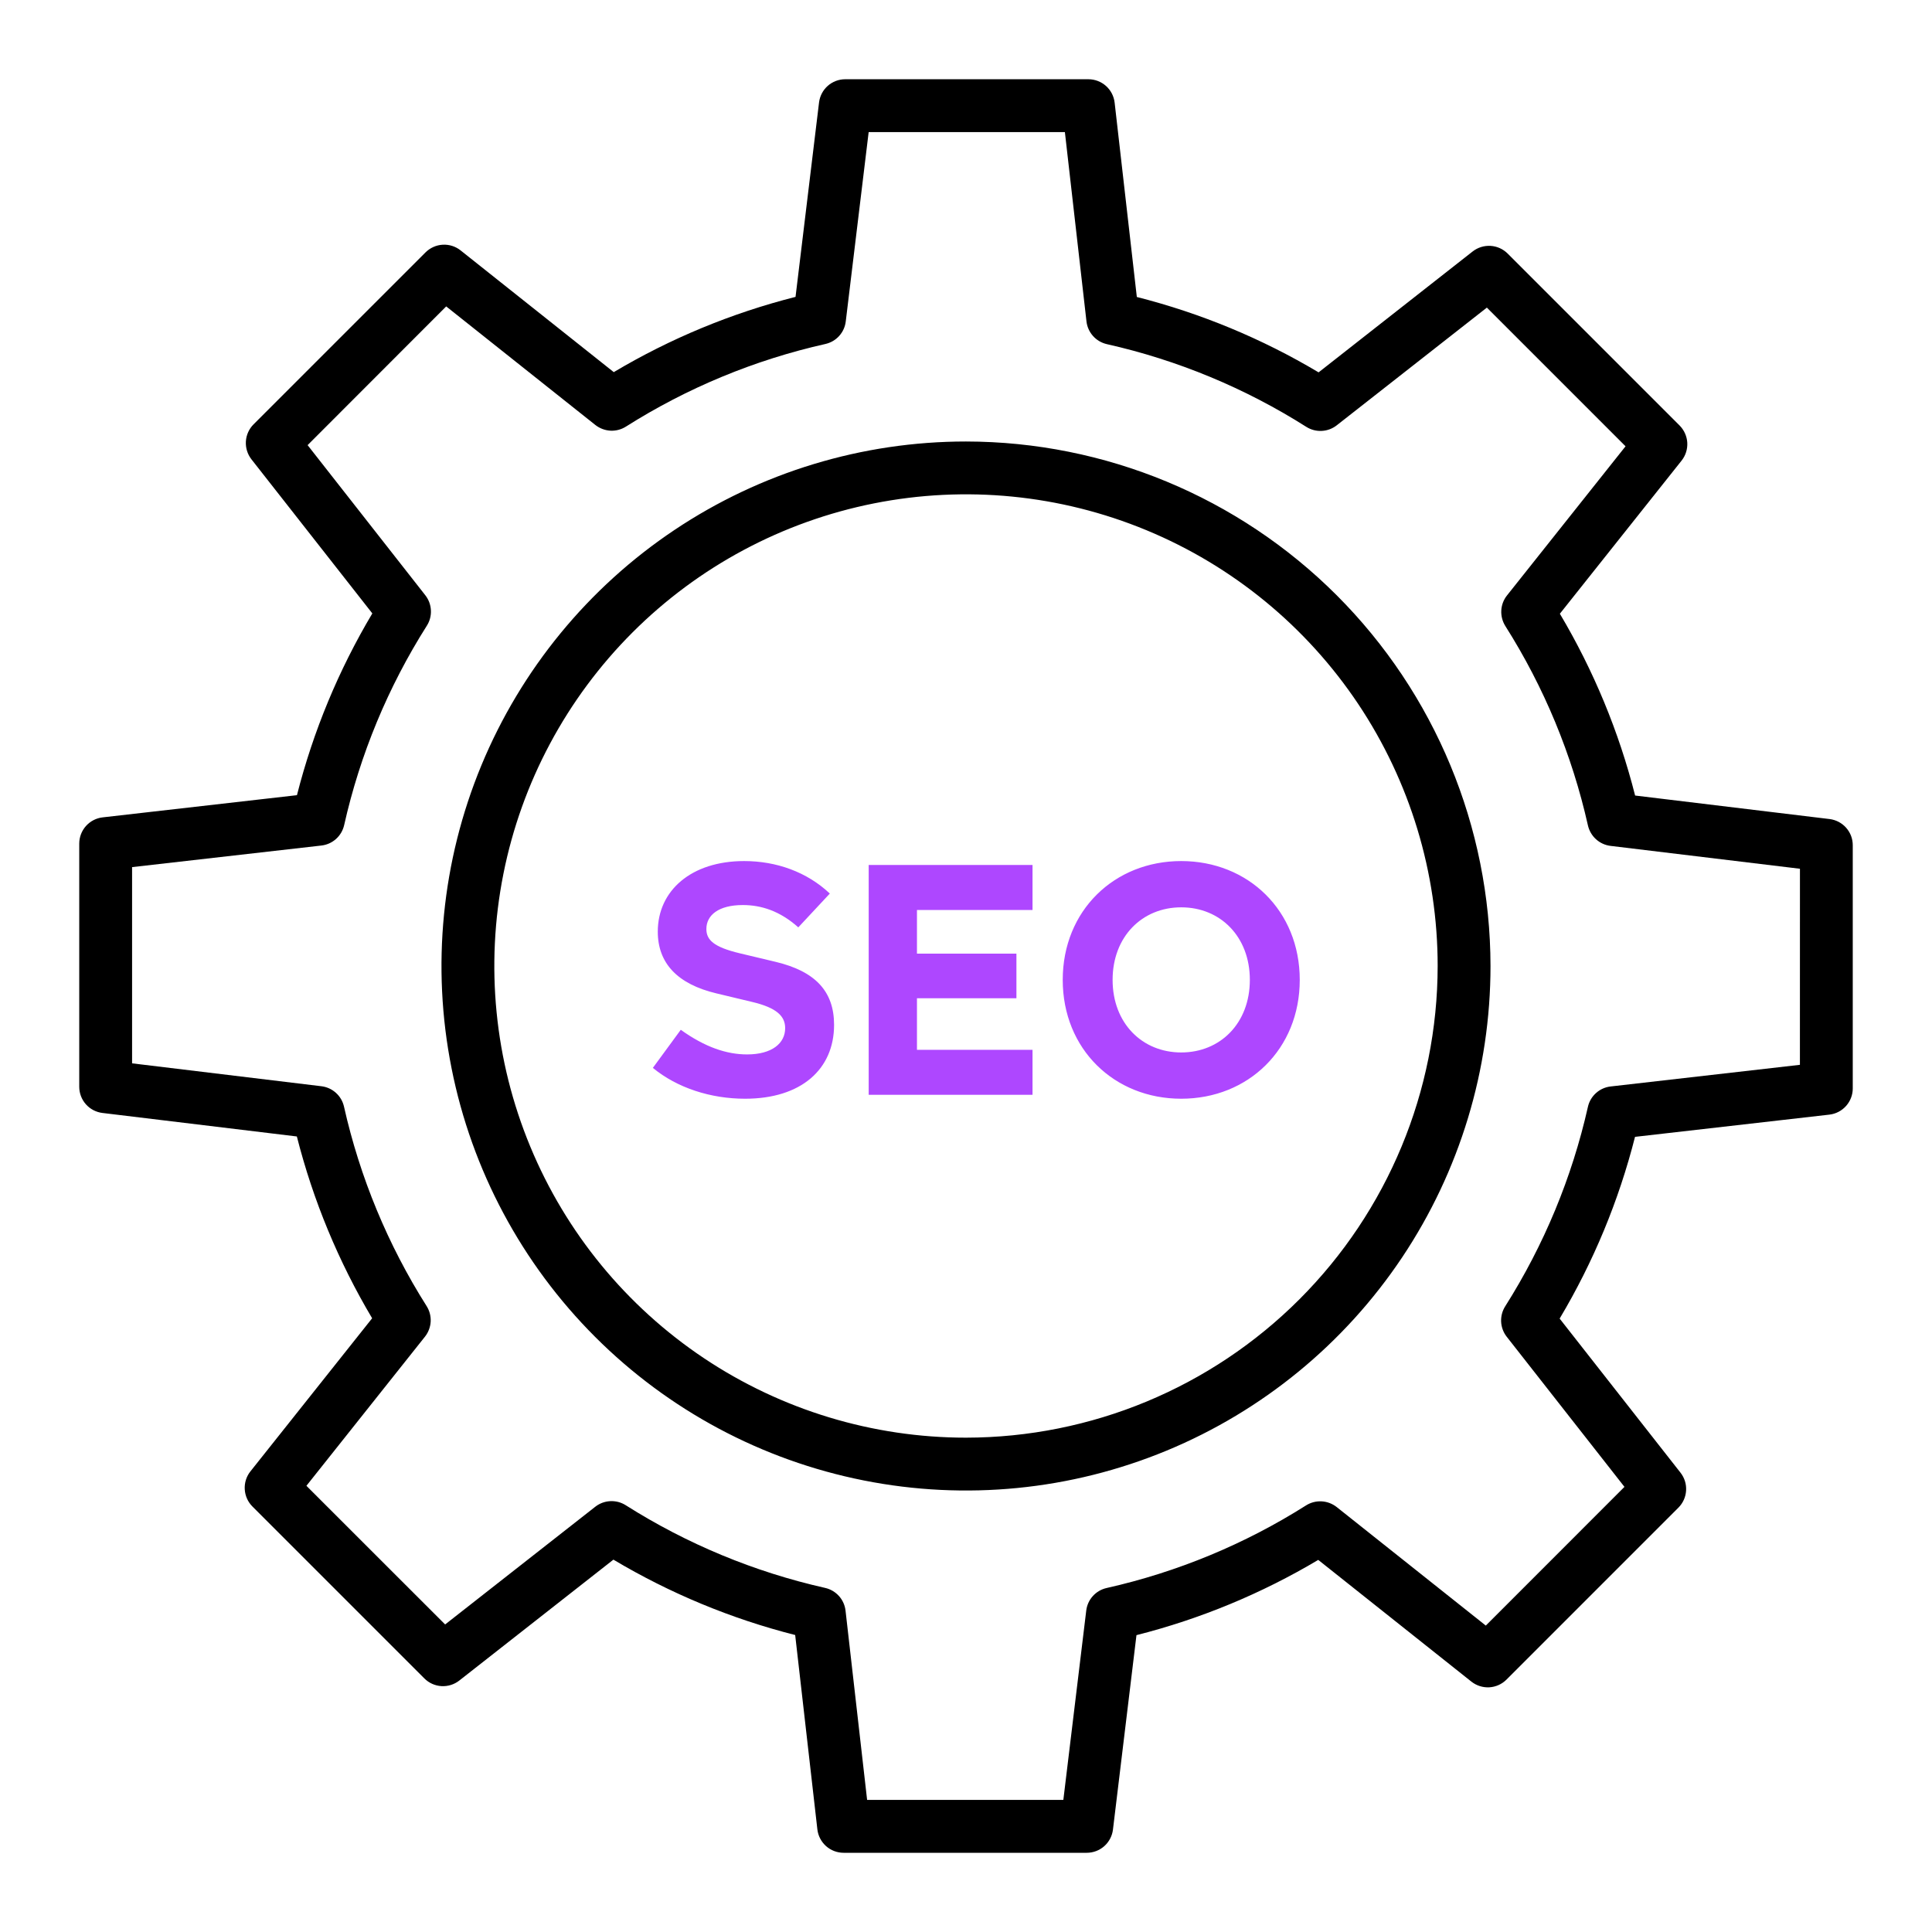
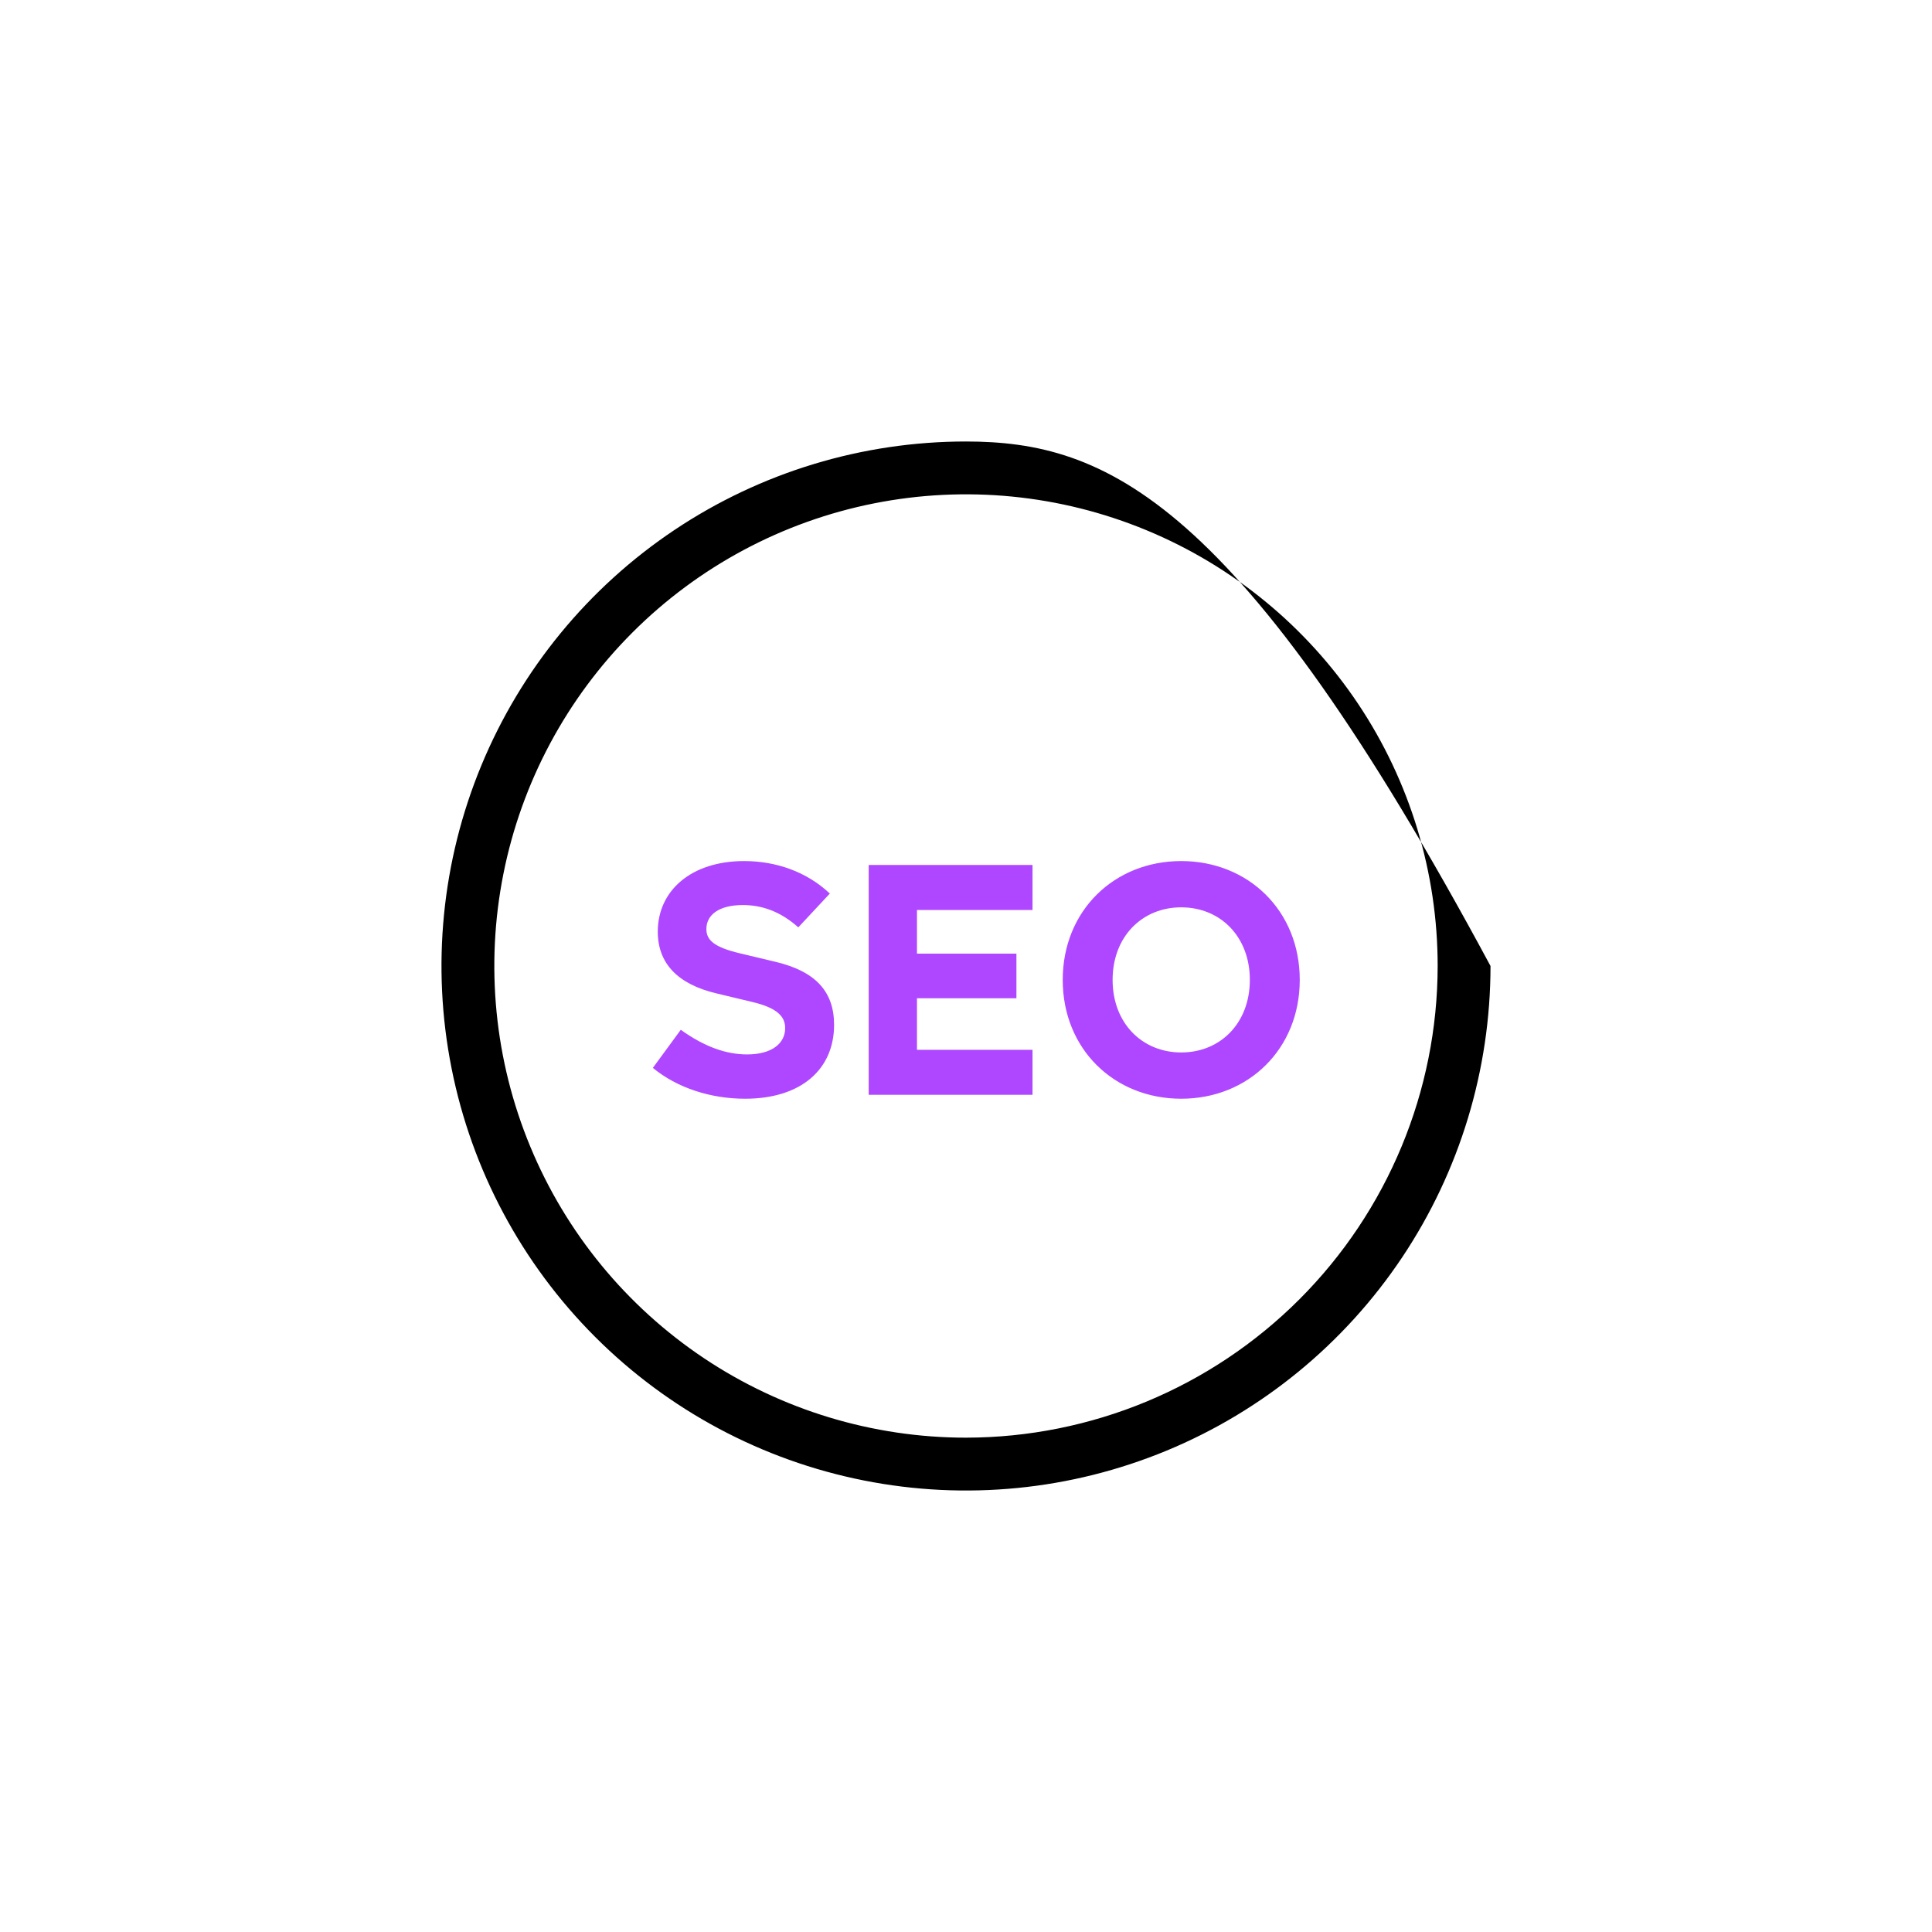
<svg xmlns="http://www.w3.org/2000/svg" width="60" height="60" viewBox="0 0 60 60" fill="none">
-   <path d="M56.817 25.436L50.78 24.706C50.277 22.721 49.489 20.82 48.443 19.06L52.223 14.305C52.348 14.148 52.411 13.949 52.4 13.748C52.388 13.547 52.303 13.357 52.161 13.214L46.822 7.875C46.68 7.733 46.491 7.648 46.291 7.636C46.09 7.624 45.893 7.686 45.735 7.809L40.95 11.564C39.191 10.515 37.29 9.727 35.305 9.223L34.616 3.188C34.593 2.987 34.497 2.803 34.347 2.669C34.196 2.535 34.002 2.461 33.801 2.461H26.25C26.049 2.461 25.856 2.534 25.706 2.667C25.556 2.8 25.46 2.984 25.436 3.183L24.706 9.22C22.721 9.723 20.82 10.51 19.061 11.557L14.305 7.777C14.148 7.651 13.949 7.588 13.748 7.6C13.547 7.611 13.357 7.697 13.214 7.839L7.875 13.178C7.733 13.32 7.648 13.509 7.636 13.709C7.624 13.909 7.686 14.107 7.809 14.265L11.563 19.05C10.515 20.809 9.727 22.71 9.222 24.695L3.188 25.384C2.987 25.407 2.803 25.503 2.669 25.653C2.535 25.804 2.461 25.998 2.461 26.199V33.75C2.461 33.95 2.534 34.144 2.667 34.294C2.8 34.444 2.984 34.54 3.183 34.564L9.219 35.294C9.723 37.279 10.511 39.18 11.557 40.94L7.777 45.695C7.652 45.852 7.589 46.051 7.601 46.252C7.612 46.453 7.697 46.643 7.839 46.785L13.178 52.124C13.32 52.267 13.509 52.352 13.709 52.364C13.909 52.376 14.107 52.314 14.265 52.19L19.05 48.436C20.809 49.484 22.71 50.273 24.695 50.777L25.384 56.812C25.407 57.013 25.503 57.197 25.653 57.332C25.803 57.466 25.998 57.54 26.199 57.54H33.75C33.95 57.54 34.144 57.467 34.294 57.334C34.444 57.2 34.54 57.017 34.564 56.818L35.294 50.781C37.278 50.278 39.18 49.491 40.939 48.444L45.695 52.224C45.853 52.349 46.051 52.412 46.252 52.401C46.453 52.389 46.643 52.304 46.785 52.162L52.124 46.822C52.266 46.681 52.351 46.492 52.363 46.292C52.376 46.092 52.314 45.894 52.19 45.736L48.436 40.95C49.485 39.192 50.273 37.291 50.777 35.306L56.812 34.616C57.013 34.593 57.197 34.497 57.331 34.347C57.465 34.197 57.54 34.002 57.539 33.801V26.25C57.54 26.049 57.466 25.856 57.333 25.706C57.2 25.556 57.016 25.46 56.817 25.436ZM55.898 33.069L50.021 33.741C49.852 33.76 49.693 33.831 49.566 33.945C49.439 34.059 49.351 34.209 49.314 34.375C48.819 36.572 47.95 38.666 46.746 40.568C46.655 40.711 46.611 40.879 46.619 41.048C46.627 41.217 46.688 41.38 46.792 41.513L50.449 46.176L46.143 50.484L41.511 46.802C41.377 46.697 41.214 46.635 41.044 46.626C40.874 46.617 40.706 46.66 40.562 46.751C38.66 47.955 36.564 48.823 34.368 49.317C34.202 49.354 34.053 49.441 33.939 49.567C33.825 49.693 33.754 49.851 33.734 50.02L33.023 55.898H26.929L26.259 50.021C26.24 49.852 26.169 49.693 26.055 49.566C25.941 49.44 25.791 49.351 25.625 49.314C23.428 48.819 21.334 47.951 19.432 46.746C19.288 46.655 19.121 46.611 18.952 46.62C18.782 46.628 18.62 46.689 18.487 46.793L13.824 50.449L9.516 46.143L13.198 41.511C13.303 41.378 13.365 41.215 13.375 41.045C13.384 40.875 13.34 40.706 13.249 40.562C12.045 38.66 11.177 36.564 10.683 34.367C10.646 34.202 10.558 34.052 10.432 33.939C10.306 33.825 10.148 33.754 9.98 33.734L4.102 33.023V26.929L9.979 26.259C10.149 26.24 10.308 26.169 10.435 26.055C10.562 25.942 10.65 25.791 10.688 25.625C11.182 23.428 12.051 21.334 13.256 19.432C13.347 19.289 13.391 19.121 13.382 18.952C13.374 18.783 13.313 18.62 13.209 18.487L9.553 13.824L13.857 9.516L18.489 13.198C18.623 13.303 18.786 13.365 18.956 13.375C19.125 13.384 19.294 13.34 19.438 13.249C21.34 12.045 23.436 11.177 25.632 10.683C25.798 10.646 25.948 10.559 26.061 10.433C26.175 10.307 26.247 10.149 26.266 9.98L26.977 4.102H33.071L33.741 9.979C33.76 10.148 33.831 10.307 33.944 10.434C34.058 10.562 34.209 10.65 34.375 10.688C36.571 11.182 38.666 12.051 40.568 13.256C40.712 13.347 40.879 13.391 41.048 13.382C41.218 13.374 41.38 13.313 41.513 13.209L46.176 9.553L50.483 13.86L46.801 18.492C46.695 18.625 46.633 18.788 46.624 18.958C46.615 19.128 46.659 19.297 46.749 19.441C47.954 21.343 48.822 23.439 49.315 25.636C49.353 25.801 49.441 25.951 49.566 26.064C49.692 26.178 49.85 26.25 50.018 26.27L55.899 26.98L55.898 33.069Z" fill="black" />
-   <path d="M30 13.711C26.778 13.711 23.629 14.666 20.95 16.456C18.272 18.246 16.184 20.79 14.951 23.766C13.718 26.743 13.395 30.018 14.024 33.178C14.652 36.338 16.204 39.24 18.482 41.518C20.76 43.796 23.662 45.348 26.822 45.976C29.982 46.605 33.257 46.282 36.234 45.049C39.21 43.816 41.754 41.728 43.544 39.05C45.334 36.371 46.289 33.222 46.289 30C46.284 25.681 44.566 21.541 41.513 18.487C38.459 15.434 34.319 13.716 30 13.711ZM30 44.648C27.103 44.648 24.271 43.789 21.862 42.18C19.453 40.57 17.575 38.282 16.467 35.606C15.358 32.929 15.068 29.984 15.633 27.142C16.198 24.301 17.593 21.691 19.642 19.642C21.691 17.593 24.301 16.198 27.142 15.633C29.984 15.068 32.929 15.358 35.606 16.467C38.282 17.575 40.57 19.453 42.18 21.862C43.789 24.271 44.648 27.103 44.648 30C44.644 33.884 43.099 37.607 40.353 40.353C37.607 43.099 33.884 44.644 30 44.648Z" fill="black" />
+   <path d="M30 13.711C26.778 13.711 23.629 14.666 20.95 16.456C18.272 18.246 16.184 20.79 14.951 23.766C13.718 26.743 13.395 30.018 14.024 33.178C14.652 36.338 16.204 39.24 18.482 41.518C20.76 43.796 23.662 45.348 26.822 45.976C29.982 46.605 33.257 46.282 36.234 45.049C39.21 43.816 41.754 41.728 43.544 39.05C45.334 36.371 46.289 33.222 46.289 30C38.459 15.434 34.319 13.716 30 13.711ZM30 44.648C27.103 44.648 24.271 43.789 21.862 42.18C19.453 40.57 17.575 38.282 16.467 35.606C15.358 32.929 15.068 29.984 15.633 27.142C16.198 24.301 17.593 21.691 19.642 19.642C21.691 17.593 24.301 16.198 27.142 15.633C29.984 15.068 32.929 15.358 35.606 16.467C38.282 17.575 40.57 19.453 42.18 21.862C43.789 24.271 44.648 27.103 44.648 30C44.644 33.884 43.099 37.607 40.353 40.353C37.607 43.099 33.884 44.644 30 44.648Z" fill="black" />
  <path d="M23.14 34.122C22.07 34.122 21.03 33.786 20.275 33.164L21.142 31.981C21.896 32.522 22.569 32.746 23.201 32.746C23.976 32.746 24.384 32.399 24.384 31.93C24.384 31.563 24.129 31.298 23.354 31.115L22.243 30.849C21.05 30.564 20.428 29.922 20.428 28.933C20.428 27.658 21.468 26.741 23.11 26.741C24.109 26.741 25.057 27.077 25.771 27.75L24.792 28.8C24.221 28.29 23.64 28.107 23.069 28.107C22.314 28.107 21.937 28.423 21.937 28.851C21.937 29.188 22.162 29.412 22.977 29.606L24.088 29.871C25.322 30.166 25.903 30.788 25.903 31.828C25.903 33.205 24.884 34.122 23.14 34.122ZM26.978 34V26.863H32.066V28.26H28.477V29.616H31.566V31.002H28.477V32.603H32.066V34H26.978ZM36.684 34.122C34.605 34.122 33.004 32.583 33.004 30.431C33.004 28.28 34.605 26.741 36.684 26.741C38.764 26.741 40.365 28.28 40.365 30.431C40.365 32.583 38.764 34.122 36.684 34.122ZM34.553 30.431C34.553 31.777 35.471 32.685 36.684 32.685C37.898 32.685 38.815 31.777 38.815 30.431C38.815 29.086 37.898 28.178 36.684 28.178C35.471 28.178 34.553 29.086 34.553 30.431Z" fill="#AE47FF" />
</svg>